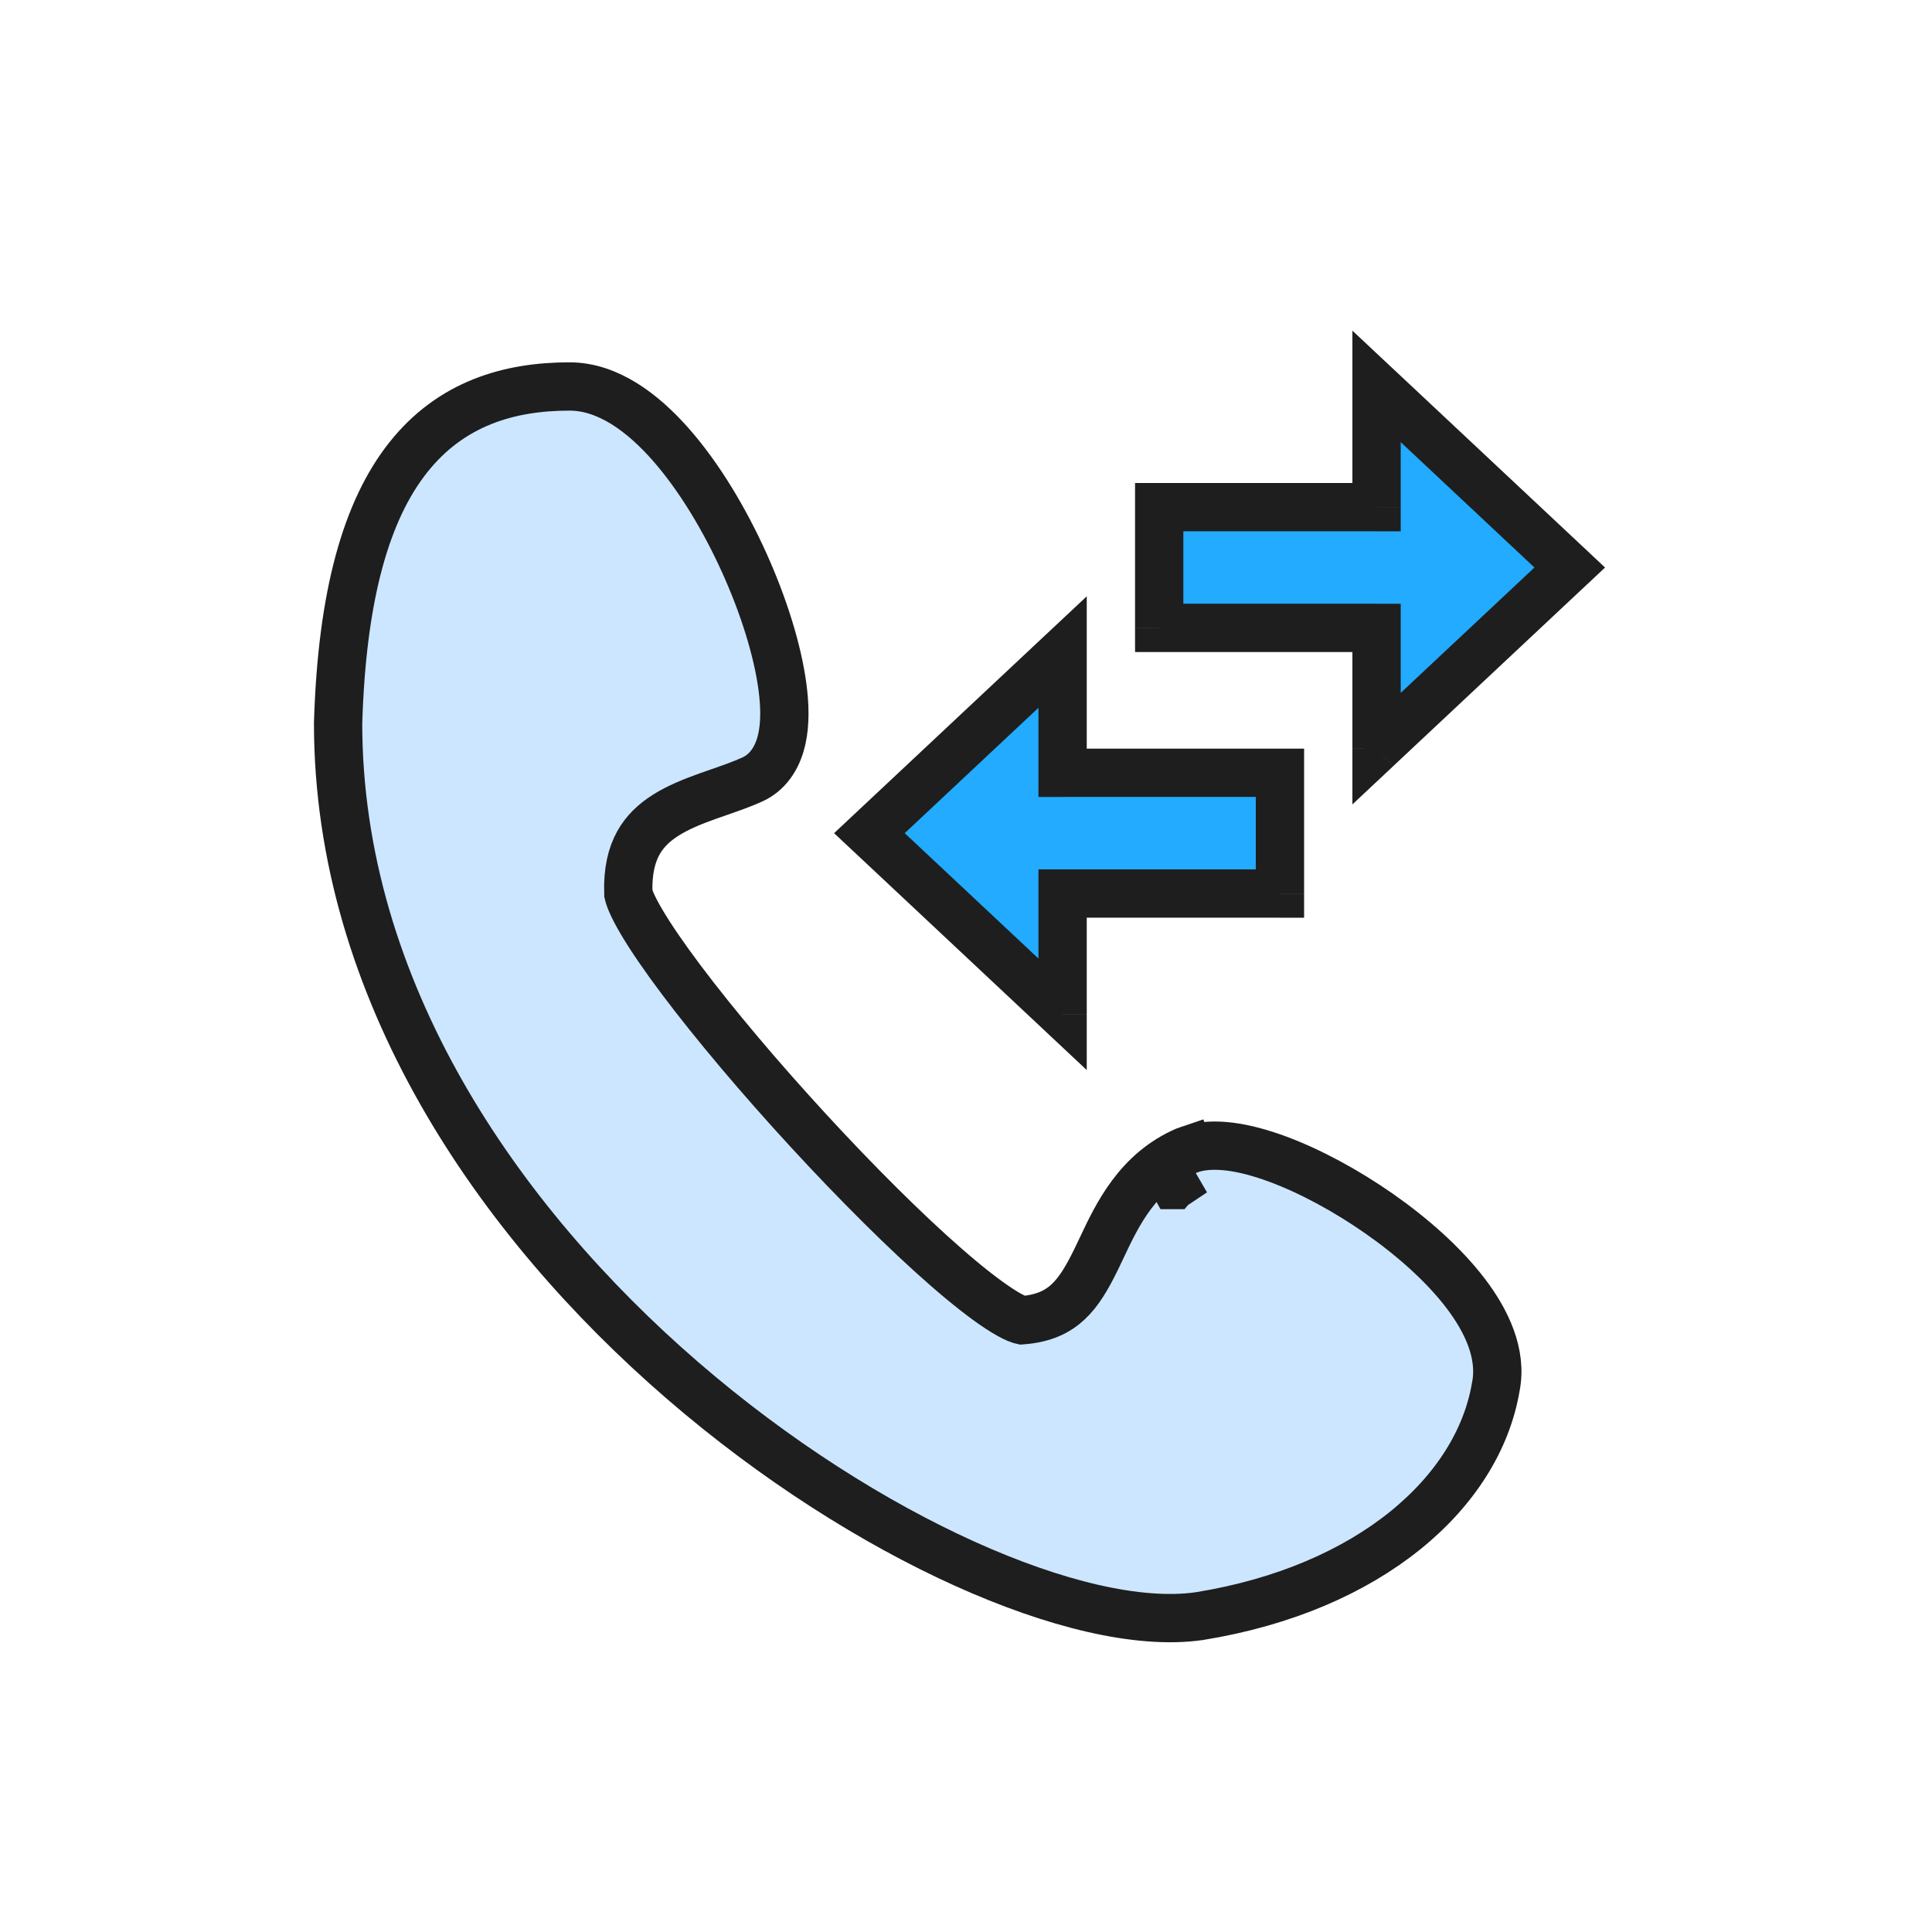
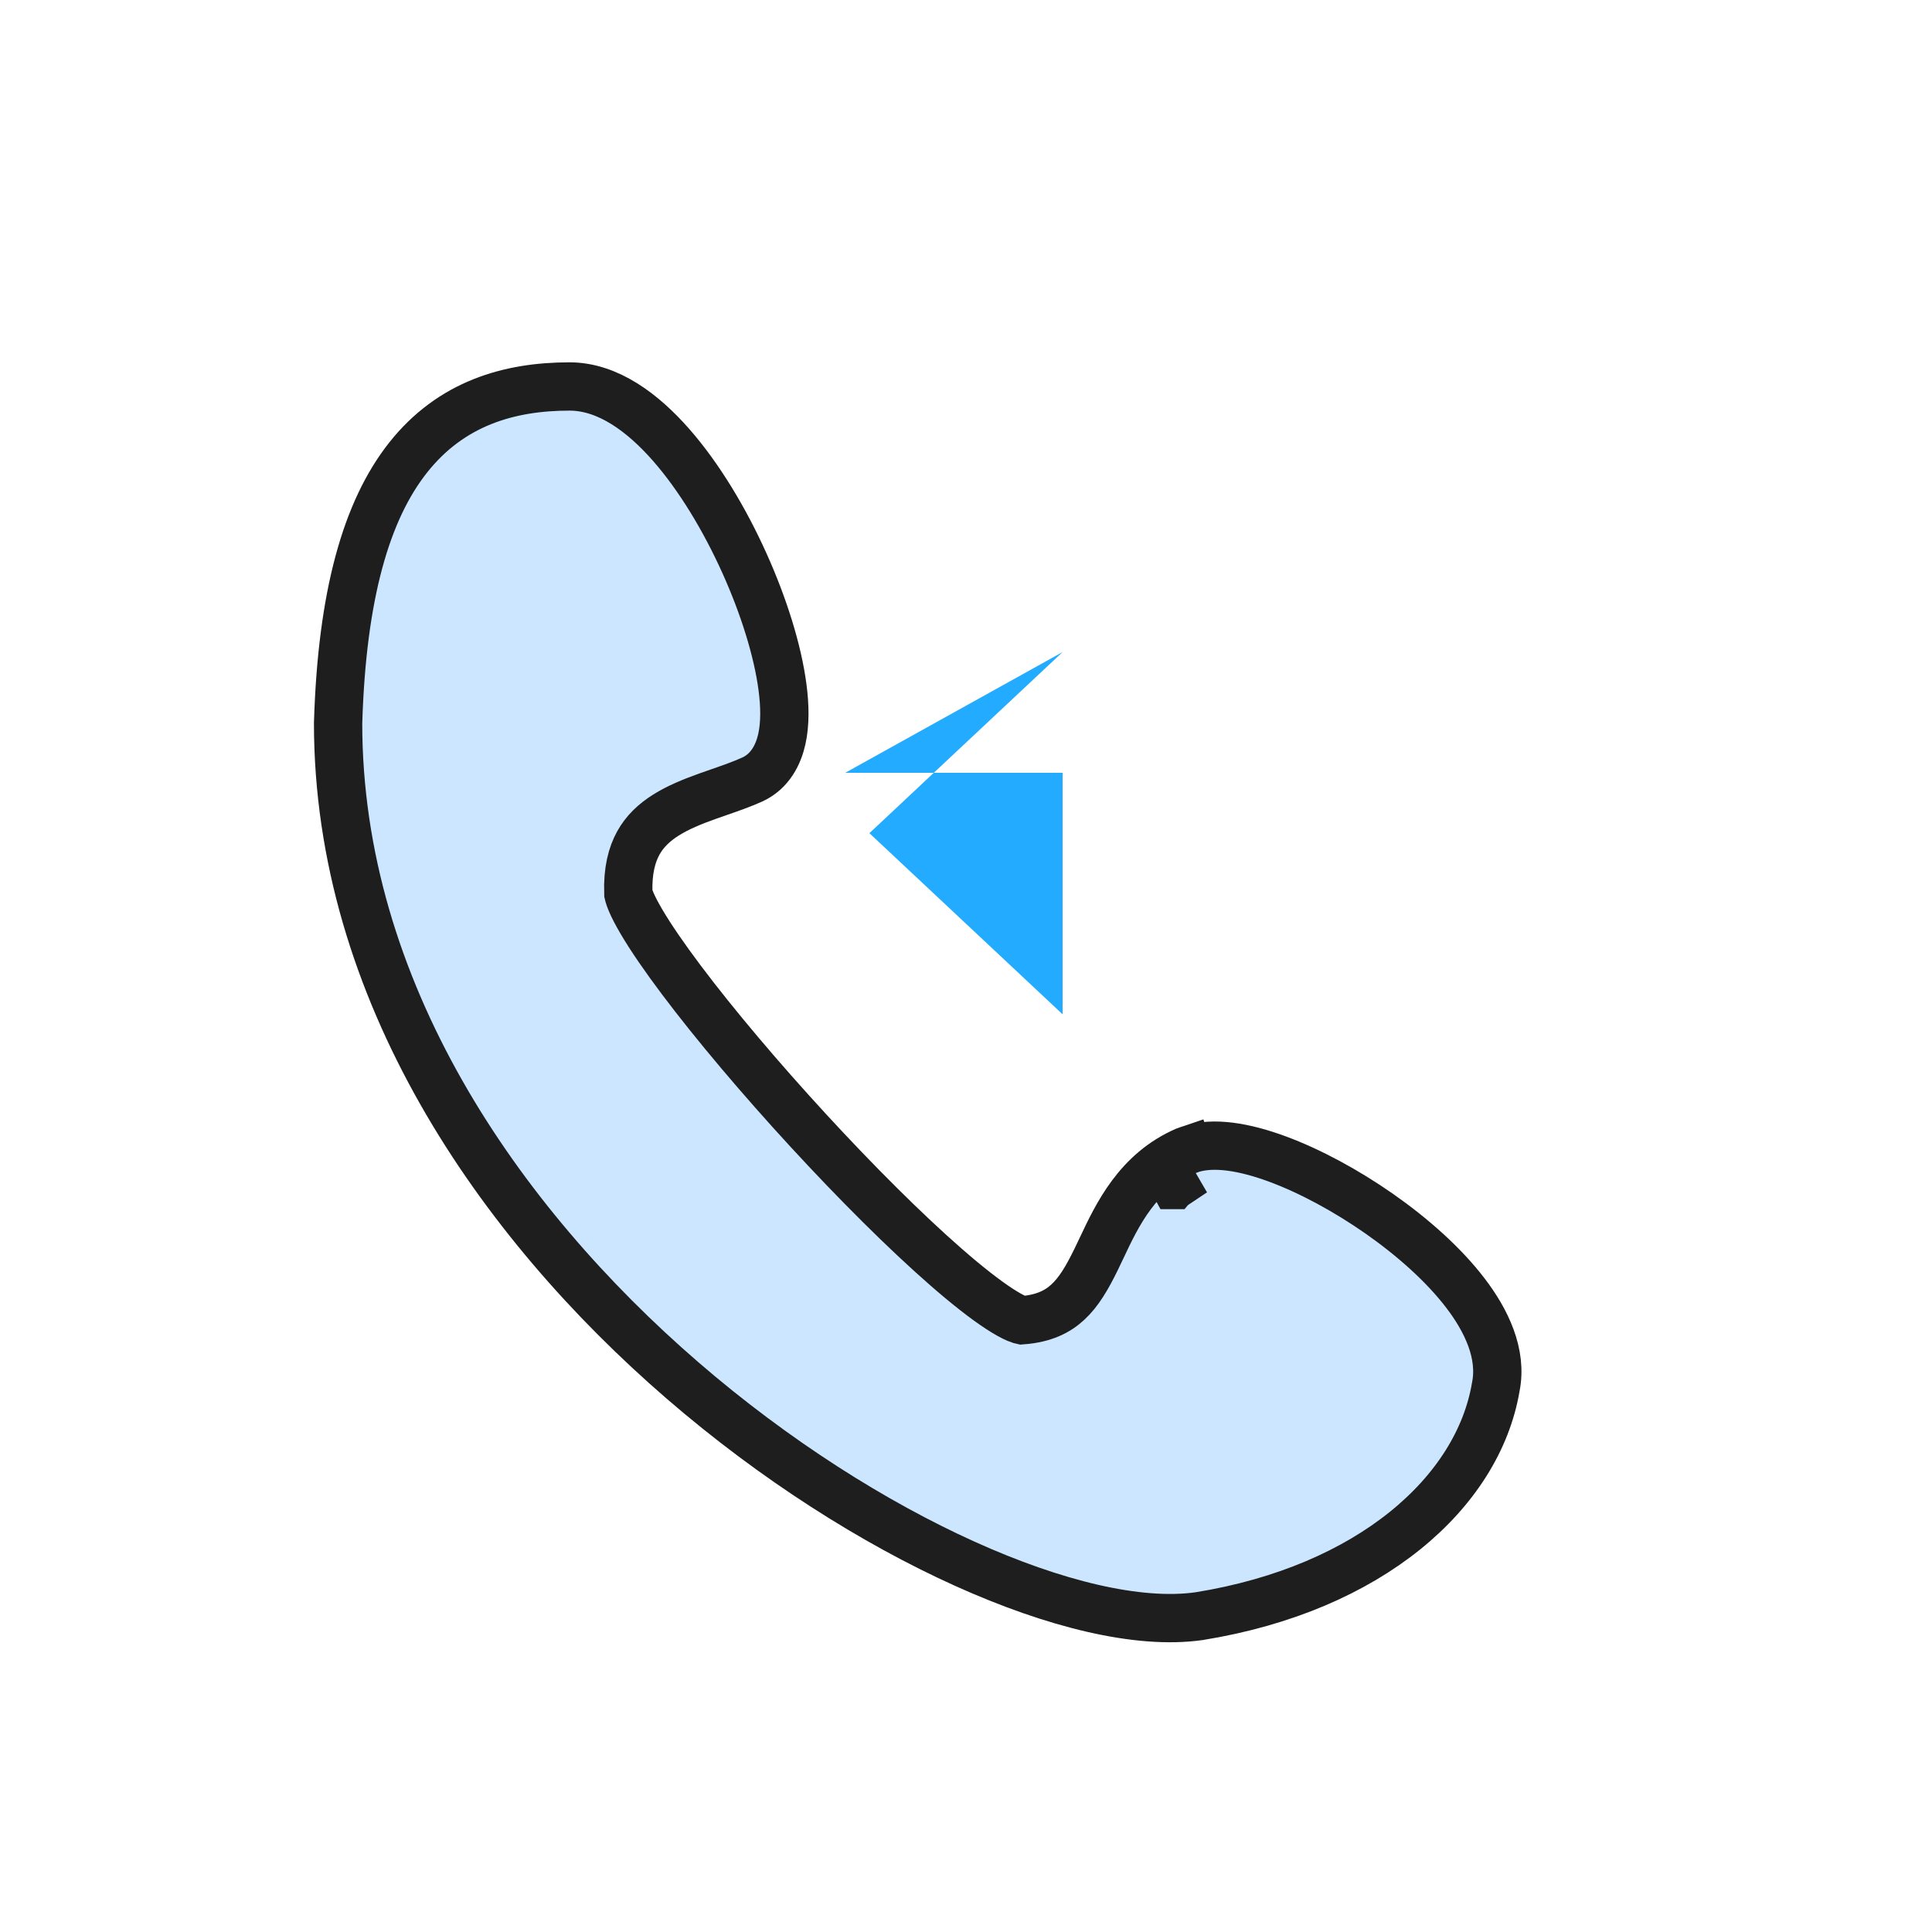
<svg xmlns="http://www.w3.org/2000/svg" fill="none" height="80" viewBox="0 0 80 80" width="80">
  <path d="m49.259 47.598c.304-.082.584-.014.801.137-.233-.151-.526-.205-.801-.137zm-.062.018c-.03.01-.06.021-.09.034-2.001.864-2.846 2.655-3.491 4.024-.079.167-.154.327-.229.479-.371.757-.712 1.341-1.168 1.763-.418.388-.986.685-1.906.754-.014-.003-.079-.016-.209-.071-.182-.078-.423-.209-.723-.405-.599-.39-1.347-.977-2.2-1.721-1.702-1.484-3.742-3.523-5.715-5.667-1.972-2.143-3.857-4.371-5.253-6.229-.699-.931-1.264-1.752-1.653-2.415-.195-.331-.337-.607-.429-.826-.046-.109-.076-.194-.094-.258-.014-.05-.018-.078-.02-.086-.031-.946.149-1.603.413-2.082.267-.483.656-.853 1.147-1.161.501-.315 1.082-.552 1.713-.778.146-.052.299-.106.456-.16.476-.165.983-.341 1.41-.536h0l.007-.003c.733-.342 1.07-1.035 1.211-1.669.142-.639.128-1.384.028-2.143-.2-1.531-.784-3.385-1.586-5.16-.803-1.778-1.856-3.547-3.038-4.891-1.142-1.298-2.589-2.406-4.194-2.406-2.502 0-4.908.698-6.686 2.946-1.728 2.185-2.736 5.682-2.897 10.967l-.001.015v.015c0 11.06 6.633 20.624 14.259 27.213 3.825 3.305 7.941 5.899 11.685 7.59 3.703 1.673 7.187 2.529 9.7 2.174l.01-.001.01-.002c7.072-1.143 11.532-5.126 12.272-9.483.28-1.379-.391-2.763-1.262-3.901-.906-1.184-2.194-2.322-3.559-3.277-1.369-.957-2.865-1.766-4.221-2.267-.677-.25-1.345-.433-1.961-.511-.576-.073-1.189-.066-1.735.138zm-.563 1.453c-.081-.142-.129-.31-.129-.501 0 .172.049.344.137.495-.003.002-.005.004-.007.006z" fill="#cce6ff" stroke="#1e1e1e" stroke-width="2" />
-   <path clip-rule="evenodd" d="m44 27-8 7.5 8 7.5v-5h9v-5h-9z" fill="#22abff" fill-rule="evenodd" />
-   <path d="m36 34.5-.684-.73-.778.73.778.73zm8-7.5h1v-2.308l-1.684 1.579zm0 15-.684.73 1.684 1.579v-2.308zm0-5v-1h-1v1zm9 0v1h1v-1zm0-5h1v-1h-1zm-9 0h-1v1h1zm-7.316 3.229 8-7.5-1.368-1.459-8 7.5zm8 6.041-8-7.5-1.368 1.459 8 7.5zm-1.684-4.271v5h2v-5zm1 1h9v-2h-9zm10-1v-5h-2v5zm-1-6h-9v2h9zm-10-4v5h2v-5z" fill="#1e1e1e" />
-   <path clip-rule="evenodd" d="m57 16 8 7.5-8 7.5v-5h-9v-5h9z" fill="#22abff" fill-rule="evenodd" />
-   <path d="m65 23.5.684-.73.778.73-.778.73zm-8-7.5h-1v-2.308l1.684 1.579zm0 15 .684.73-1.684 1.579v-2.308zm0-5v-1h1v1zm-9 0v1h-1v-1zm0-5h-1v-1h1zm9 0h1v1h-1zm7.316 3.229-8-7.5 1.368-1.459 8 7.5zm-8 6.041 8-7.5 1.368 1.459-8 7.5zm1.684-4.271v5h-2v-5zm-1 1h-9v-2h9zm-10-1v-5h2v5zm1-6h9v2h-9zm10-4v5h-2v-5z" fill="#1e1e1e" />
+   <path clip-rule="evenodd" d="m44 27-8 7.5 8 7.5v-5v-5h-9z" fill="#22abff" fill-rule="evenodd" />
</svg>